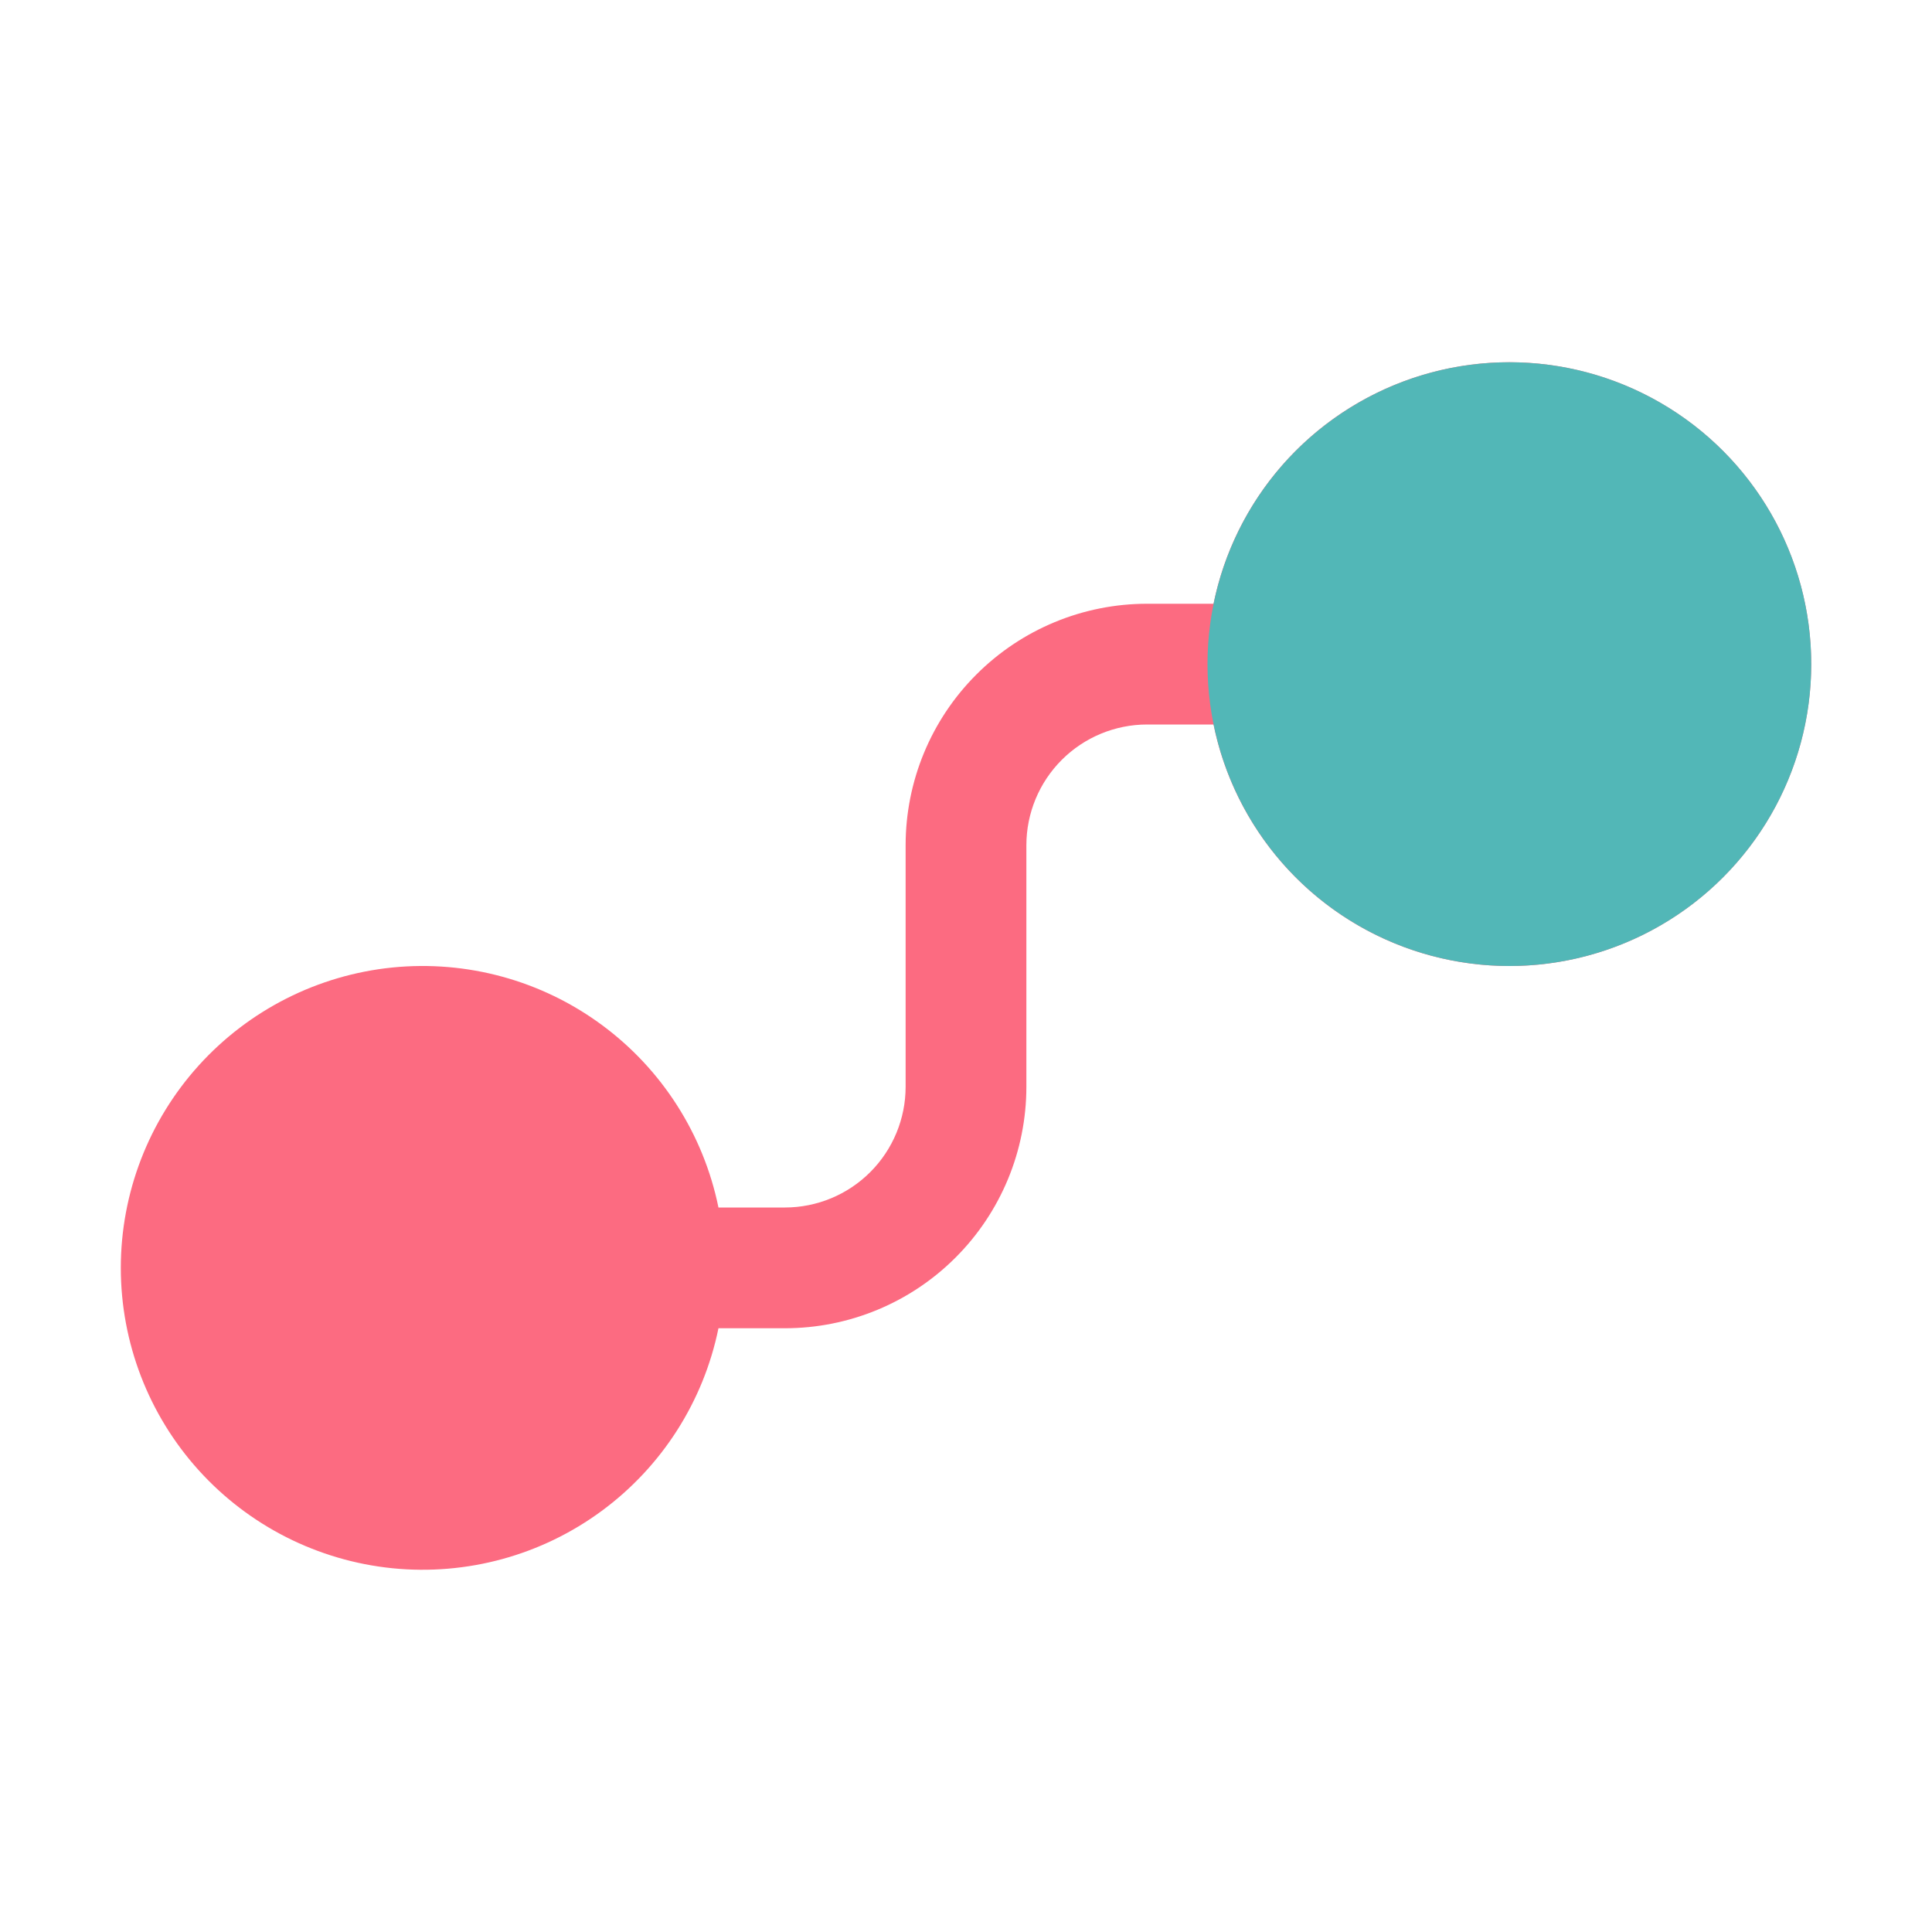
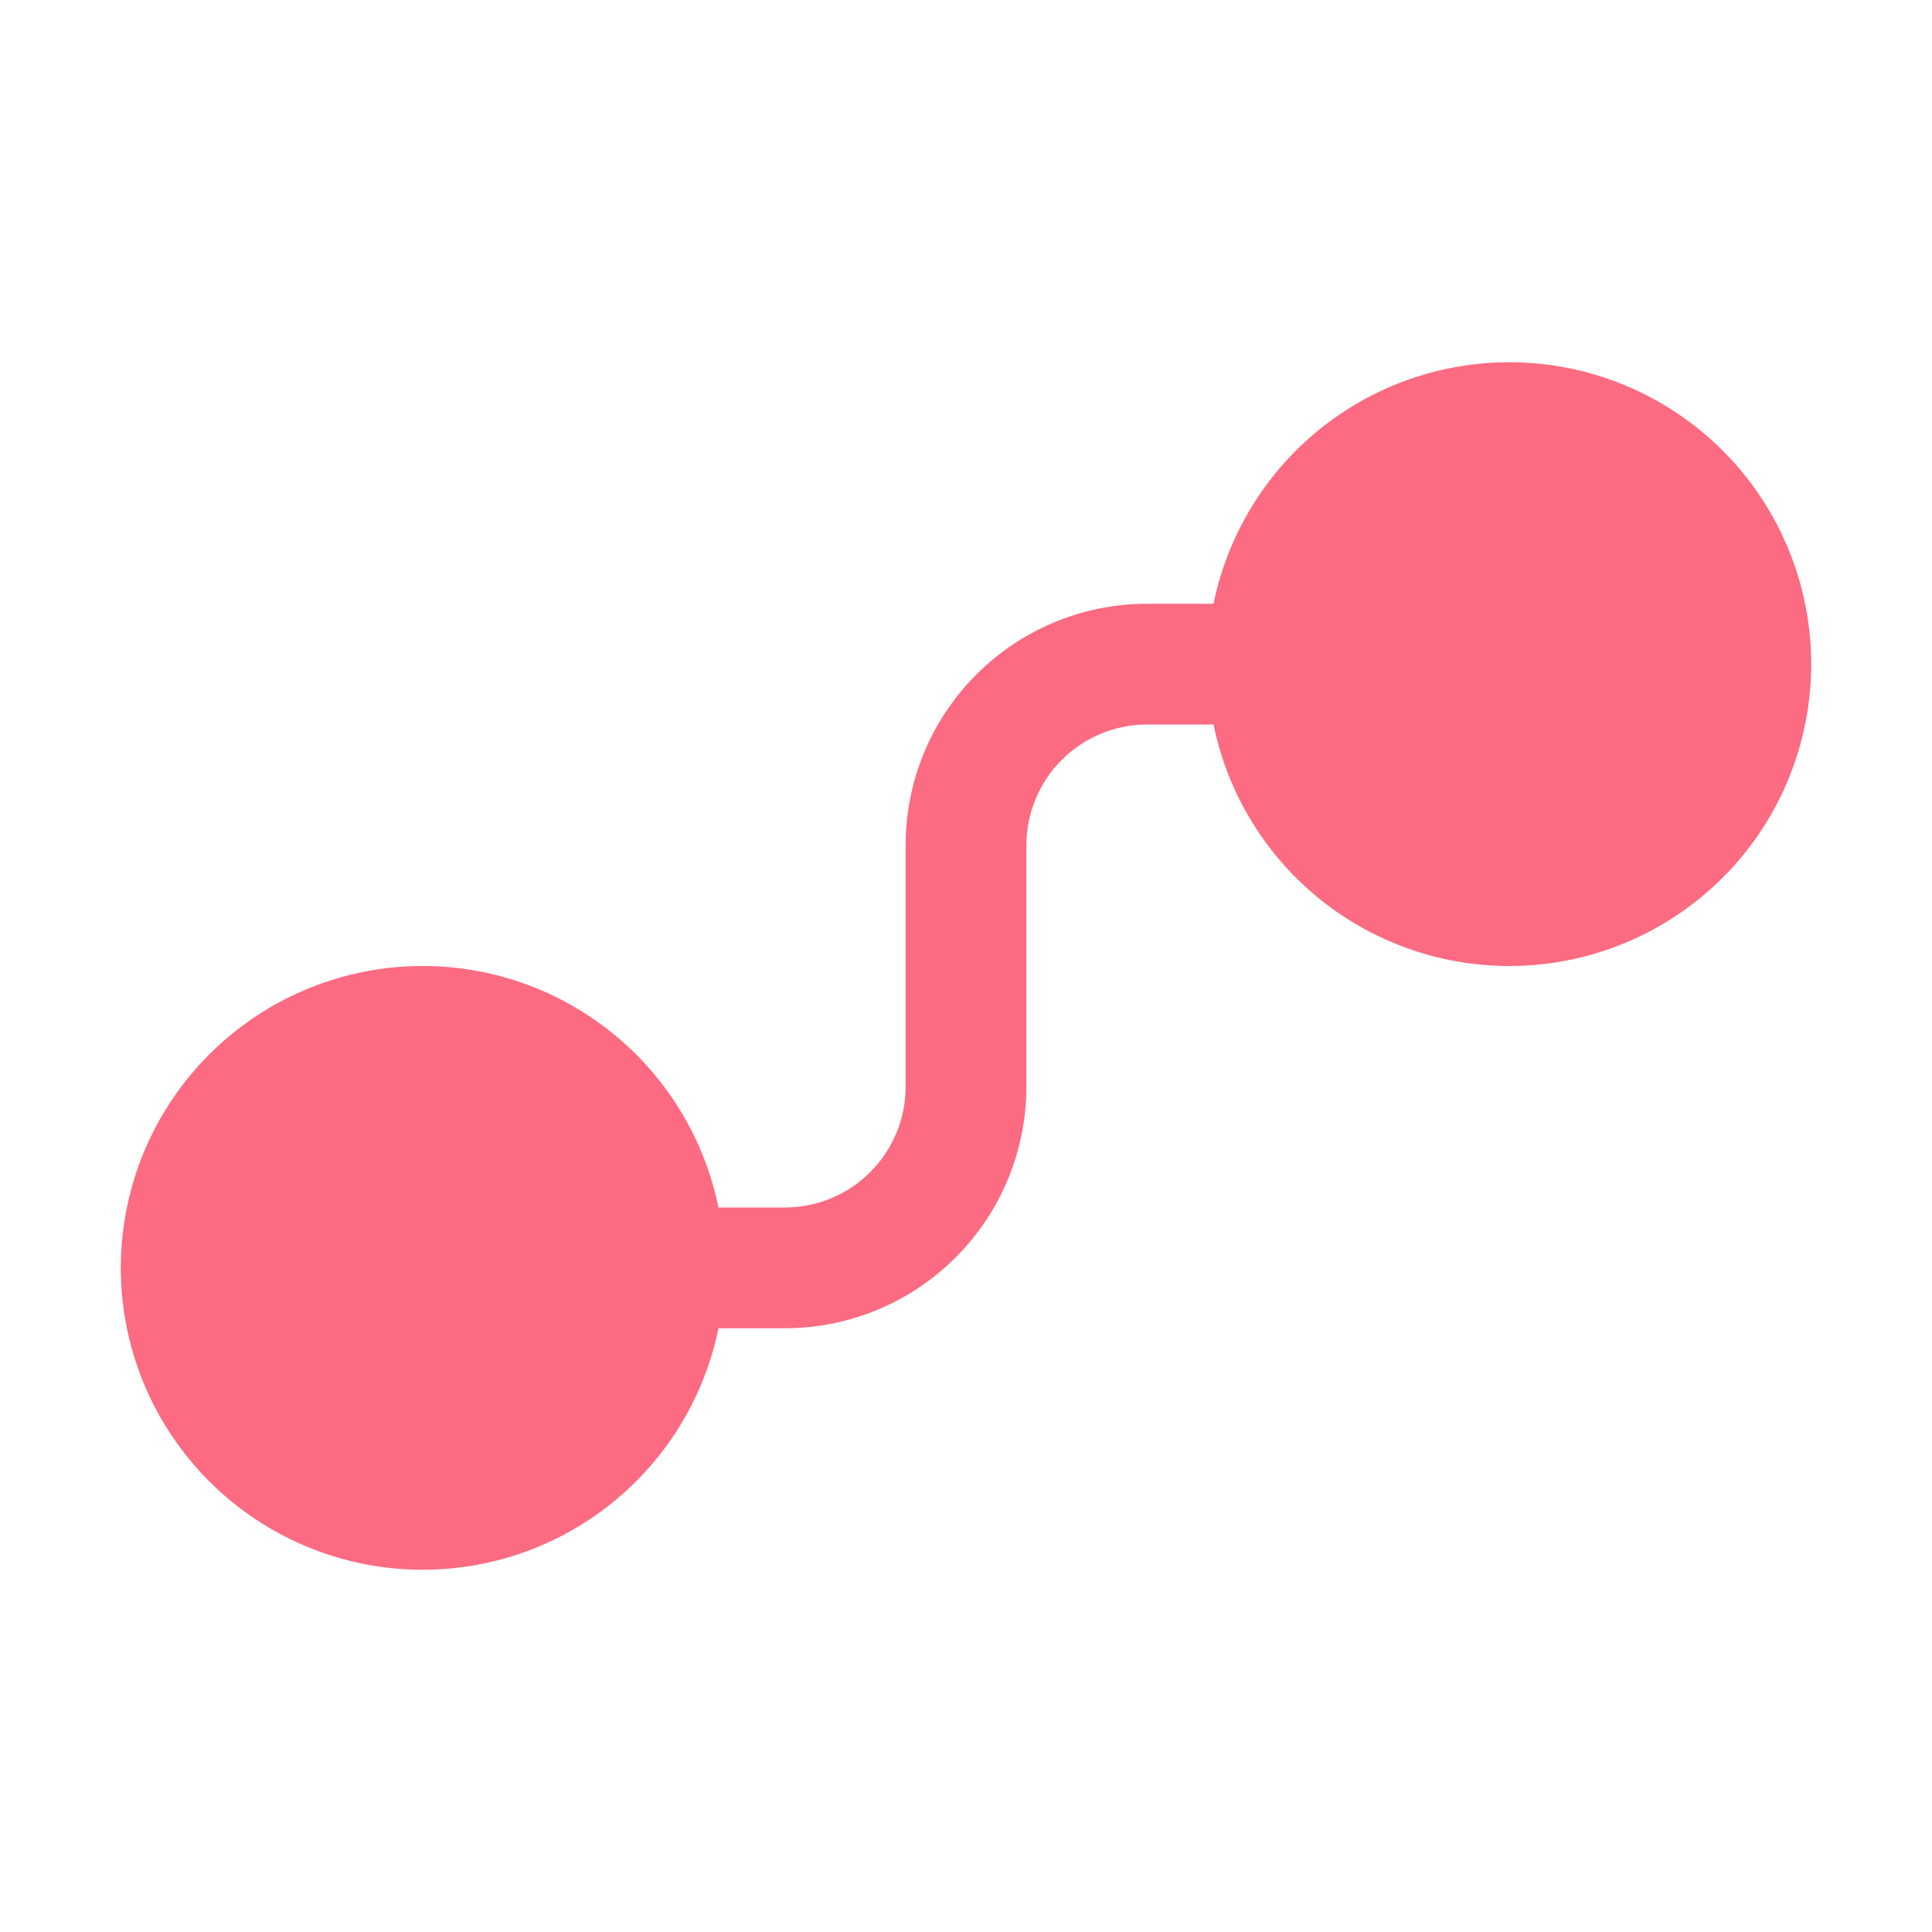
<svg xmlns="http://www.w3.org/2000/svg" width="32" height="32" viewBox="0 0 32 32" fill="none">
  <path d="M20.1 12H19C18.47 12 17.961 12.211 17.586 12.586C17.211 12.961 17 13.47 17 14V18C17 19.061 16.578 20.078 15.828 20.828C15.078 21.579 14.061 22 13 22H11.9C11.652 23.214 10.962 24.293 9.964 25.027C8.966 25.762 7.731 26.099 6.498 25.975C5.266 25.85 4.123 25.272 3.292 24.353C2.461 23.434 2.001 22.239 2.001 21C2.001 19.761 2.461 18.566 3.292 17.647C4.123 16.728 5.266 16.15 6.498 16.025C7.731 15.901 8.966 16.238 9.964 16.973C10.962 17.707 11.652 18.786 11.9 20H13C13.53 20 14.039 19.789 14.414 19.414C14.789 19.039 15 18.53 15 18V14C15 12.939 15.421 11.922 16.172 11.172C16.922 10.421 17.939 10 19 10H20.1C20.348 8.786 21.038 7.707 22.035 6.973C23.034 6.238 24.269 5.901 25.502 6.025C26.734 6.15 27.877 6.728 28.708 7.647C29.539 8.566 29.999 9.761 29.999 11C29.999 12.239 29.539 13.434 28.708 14.353C27.877 15.272 26.734 15.85 25.502 15.975C24.269 16.099 23.034 15.762 22.035 15.027C21.038 14.293 20.348 13.214 20.1 12Z" fill="#FC6B81" />
-   <circle cx="25" cy="11" r="5" fill="#52B7B7" />
</svg>